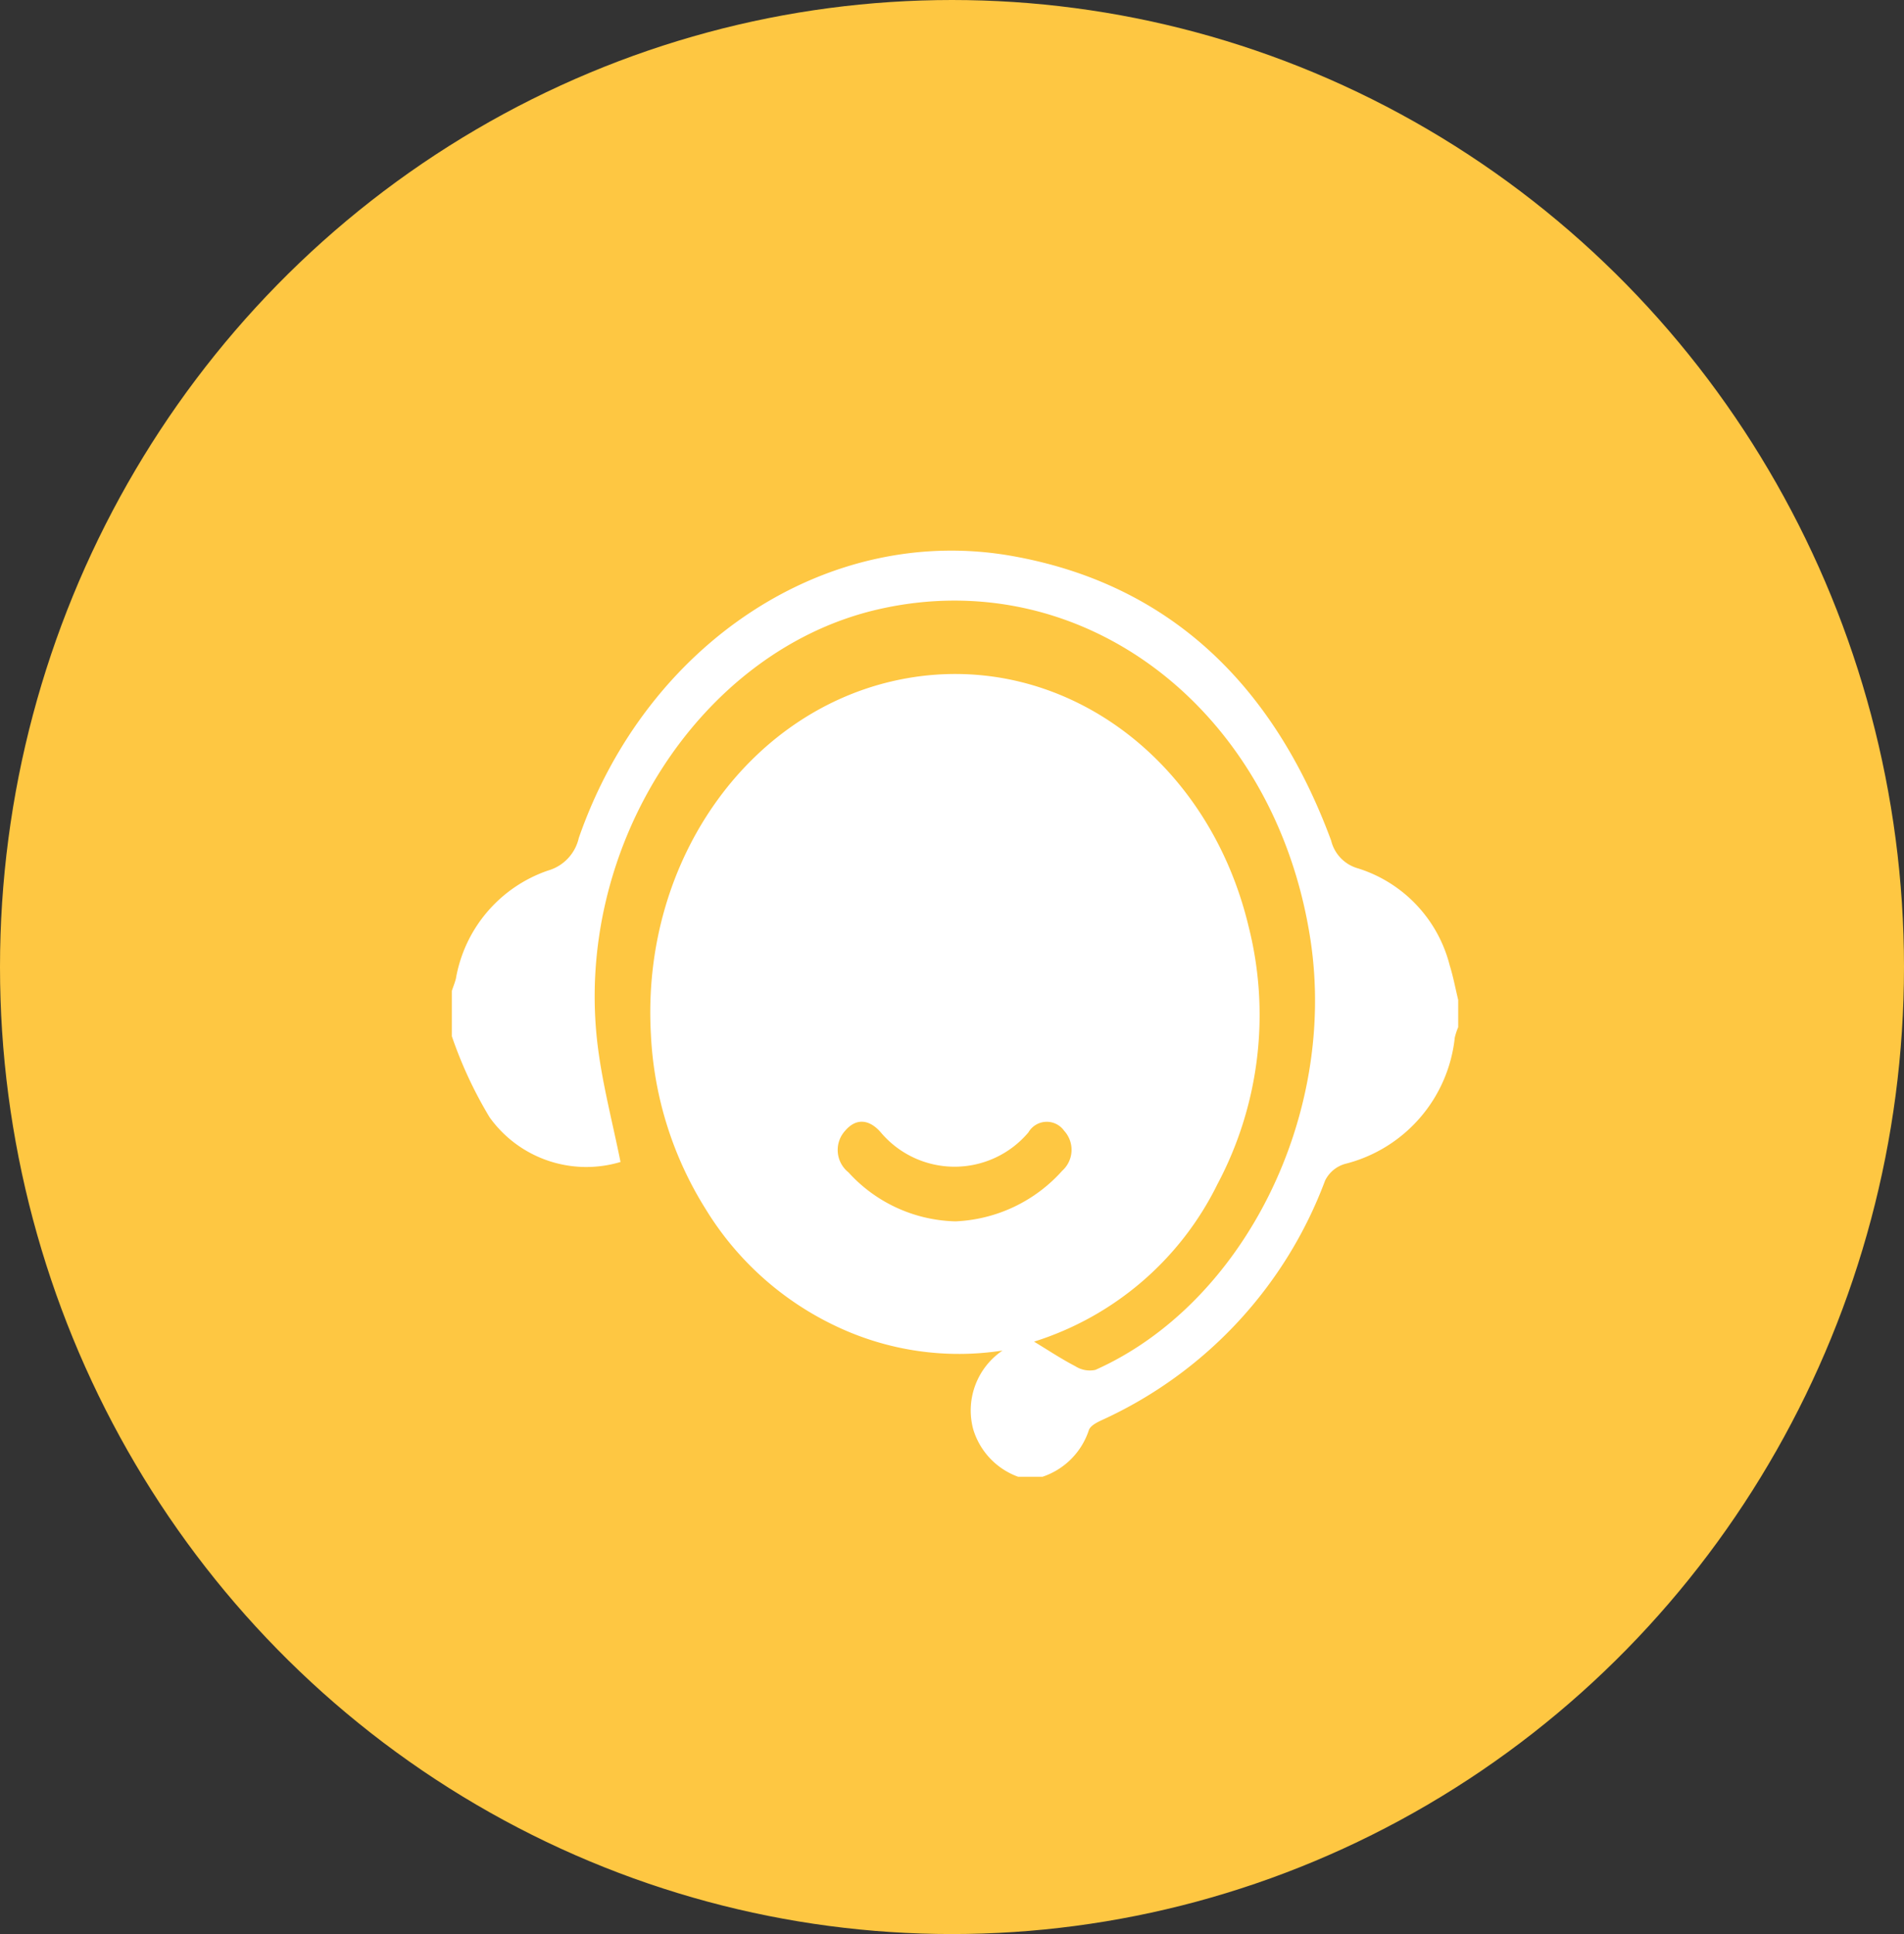
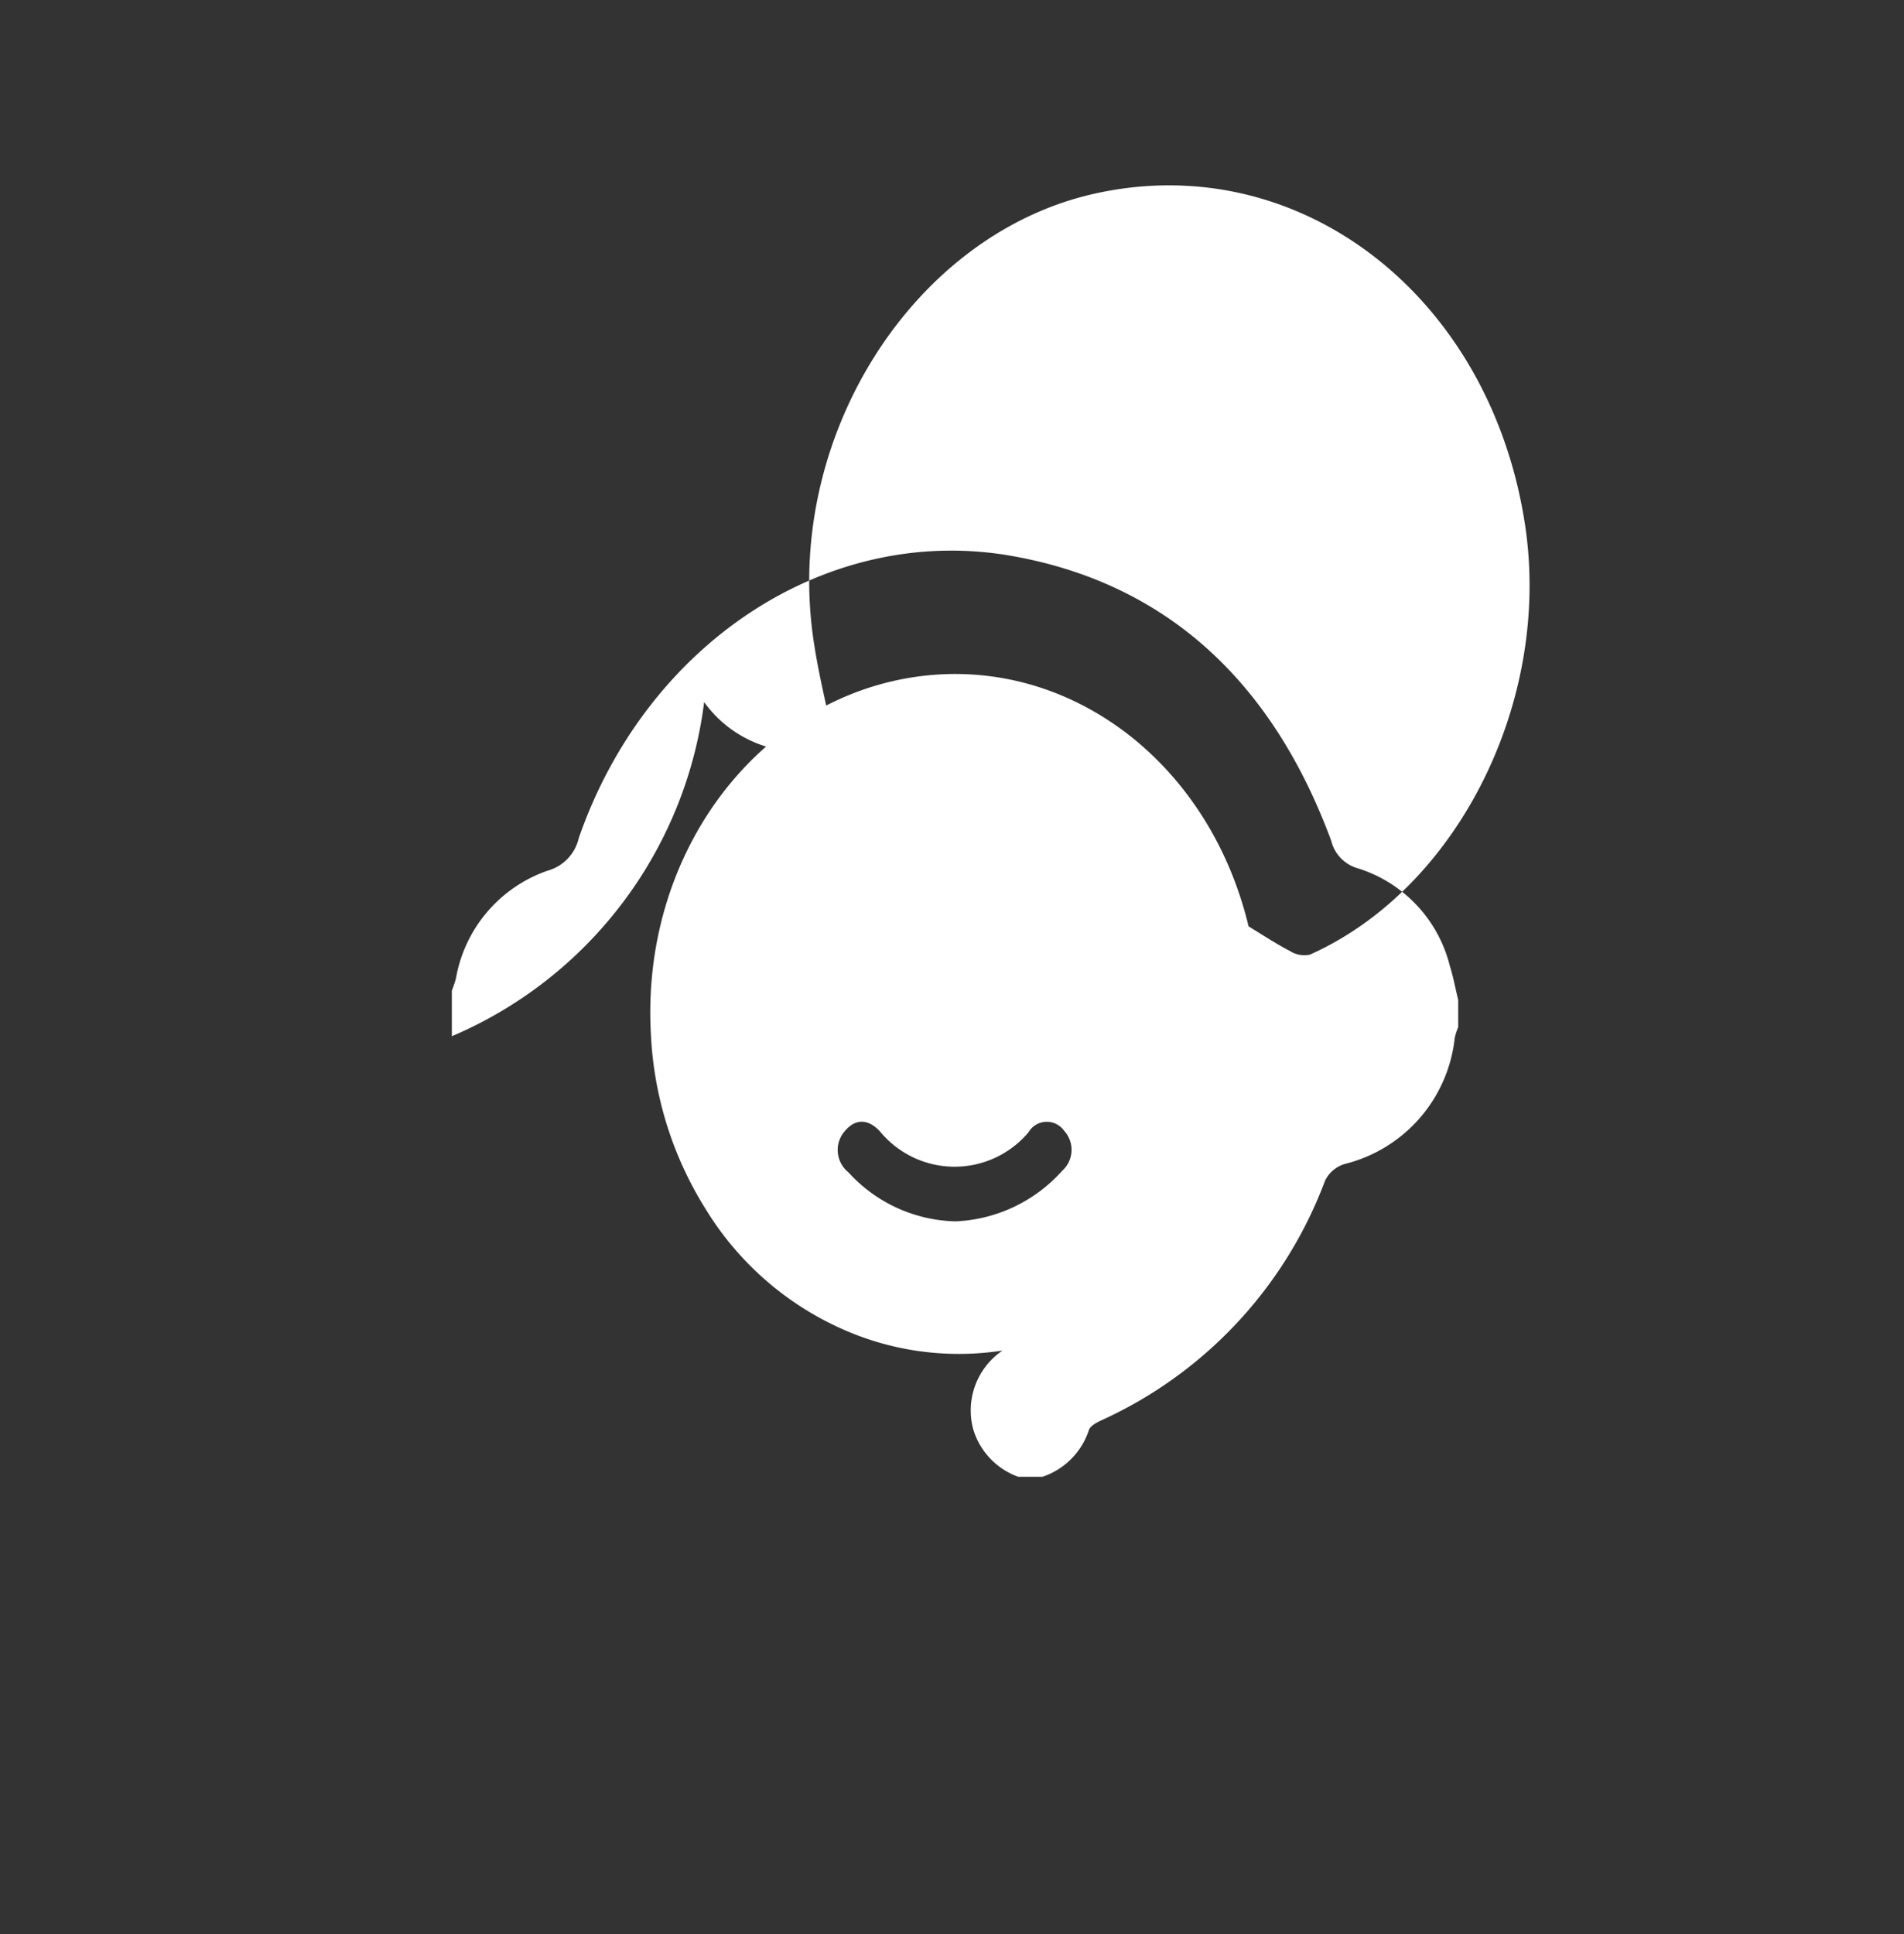
<svg xmlns="http://www.w3.org/2000/svg" width="64" height="65" viewBox="0 0 64 65">
  <rect x="0" y="0" width="64" height="65" fill="#333333" stroke="none" />
  <g transform="translate(-1641 -4007)">
-     <ellipse cx="32" cy="32.5" rx="32" ry="32.5" transform="translate(1641 4007)" fill="#fec742" />
    <g transform="translate(1656.188 4025.505)">
-       <path d="M-457.89,661.617v-1.526c.046-.136.1-.27.136-.409a4.686,4.686,0,0,1,3.092-3.632,1.478,1.478,0,0,0,1.039-1.095c2.28-6.565,8.381-10.582,14.577-9.476,5.153.919,8.724,4.187,10.712,9.561a1.285,1.285,0,0,0,.908.937,4.6,4.6,0,0,1,3.079,3.264c.118.376.19.77.284,1.156v.916a2.142,2.142,0,0,0-.115.351,4.909,4.909,0,0,1-3.689,4.244,1.08,1.08,0,0,0-.671.562A14.372,14.372,0,0,1-436,674.5c-.18.082-.432.2-.481.365a2.458,2.458,0,0,1-1.553,1.557h-.822a2.444,2.444,0,0,1-1.51-1.6,2.433,2.433,0,0,1,.985-2.641,9.614,9.614,0,0,1-5.555-.8,10.272,10.272,0,0,1-4.42-3.951,12.116,12.116,0,0,1-1.843-5.878c-.336-5.914,3.4-11.043,8.6-11.965s10.13,2.66,11.49,8.338a12.123,12.123,0,0,1-1.048,8.667,10.317,10.317,0,0,1-6.163,5.289c.442.267.9.573,1.387.826a.9.9,0,0,0,.676.123c4.98-2.224,8.131-8.544,7.228-14.456-1.183-7.749-7.658-12.691-14.546-11.1-6,1.384-10.276,8.07-9.4,14.759.165,1.266.492,2.506.755,3.81a4,4,0,0,1-4.4-1.5A14.12,14.12,0,0,1-457.89,661.617Zm16.942,6.221a5.1,5.1,0,0,0,3.575-1.7.946.946,0,0,0,.064-1.344.714.714,0,0,0-1.2.054,3.245,3.245,0,0,1-4.959.005c-.362-.422-.81-.517-1.2-.062a.961.961,0,0,0,.109,1.4A5.015,5.015,0,0,0-440.948,667.839Z" transform="translate(457.89 -645.296)" fill="#fff" />
+       <path d="M-457.89,661.617v-1.526c.046-.136.1-.27.136-.409a4.686,4.686,0,0,1,3.092-3.632,1.478,1.478,0,0,0,1.039-1.095c2.28-6.565,8.381-10.582,14.577-9.476,5.153.919,8.724,4.187,10.712,9.561a1.285,1.285,0,0,0,.908.937,4.6,4.6,0,0,1,3.079,3.264c.118.376.19.77.284,1.156v.916a2.142,2.142,0,0,0-.115.351,4.909,4.909,0,0,1-3.689,4.244,1.08,1.08,0,0,0-.671.562A14.372,14.372,0,0,1-436,674.5c-.18.082-.432.2-.481.365a2.458,2.458,0,0,1-1.553,1.557h-.822a2.444,2.444,0,0,1-1.51-1.6,2.433,2.433,0,0,1,.985-2.641,9.614,9.614,0,0,1-5.555-.8,10.272,10.272,0,0,1-4.42-3.951,12.116,12.116,0,0,1-1.843-5.878c-.336-5.914,3.4-11.043,8.6-11.965s10.13,2.66,11.49,8.338c.442.267.9.573,1.387.826a.9.9,0,0,0,.676.123c4.98-2.224,8.131-8.544,7.228-14.456-1.183-7.749-7.658-12.691-14.546-11.1-6,1.384-10.276,8.07-9.4,14.759.165,1.266.492,2.506.755,3.81a4,4,0,0,1-4.4-1.5A14.12,14.12,0,0,1-457.89,661.617Zm16.942,6.221a5.1,5.1,0,0,0,3.575-1.7.946.946,0,0,0,.064-1.344.714.714,0,0,0-1.2.054,3.245,3.245,0,0,1-4.959.005c-.362-.422-.81-.517-1.2-.062a.961.961,0,0,0,.109,1.4A5.015,5.015,0,0,0-440.948,667.839Z" transform="translate(457.89 -645.296)" fill="#fff" />
    </g>
  </g>
</svg>